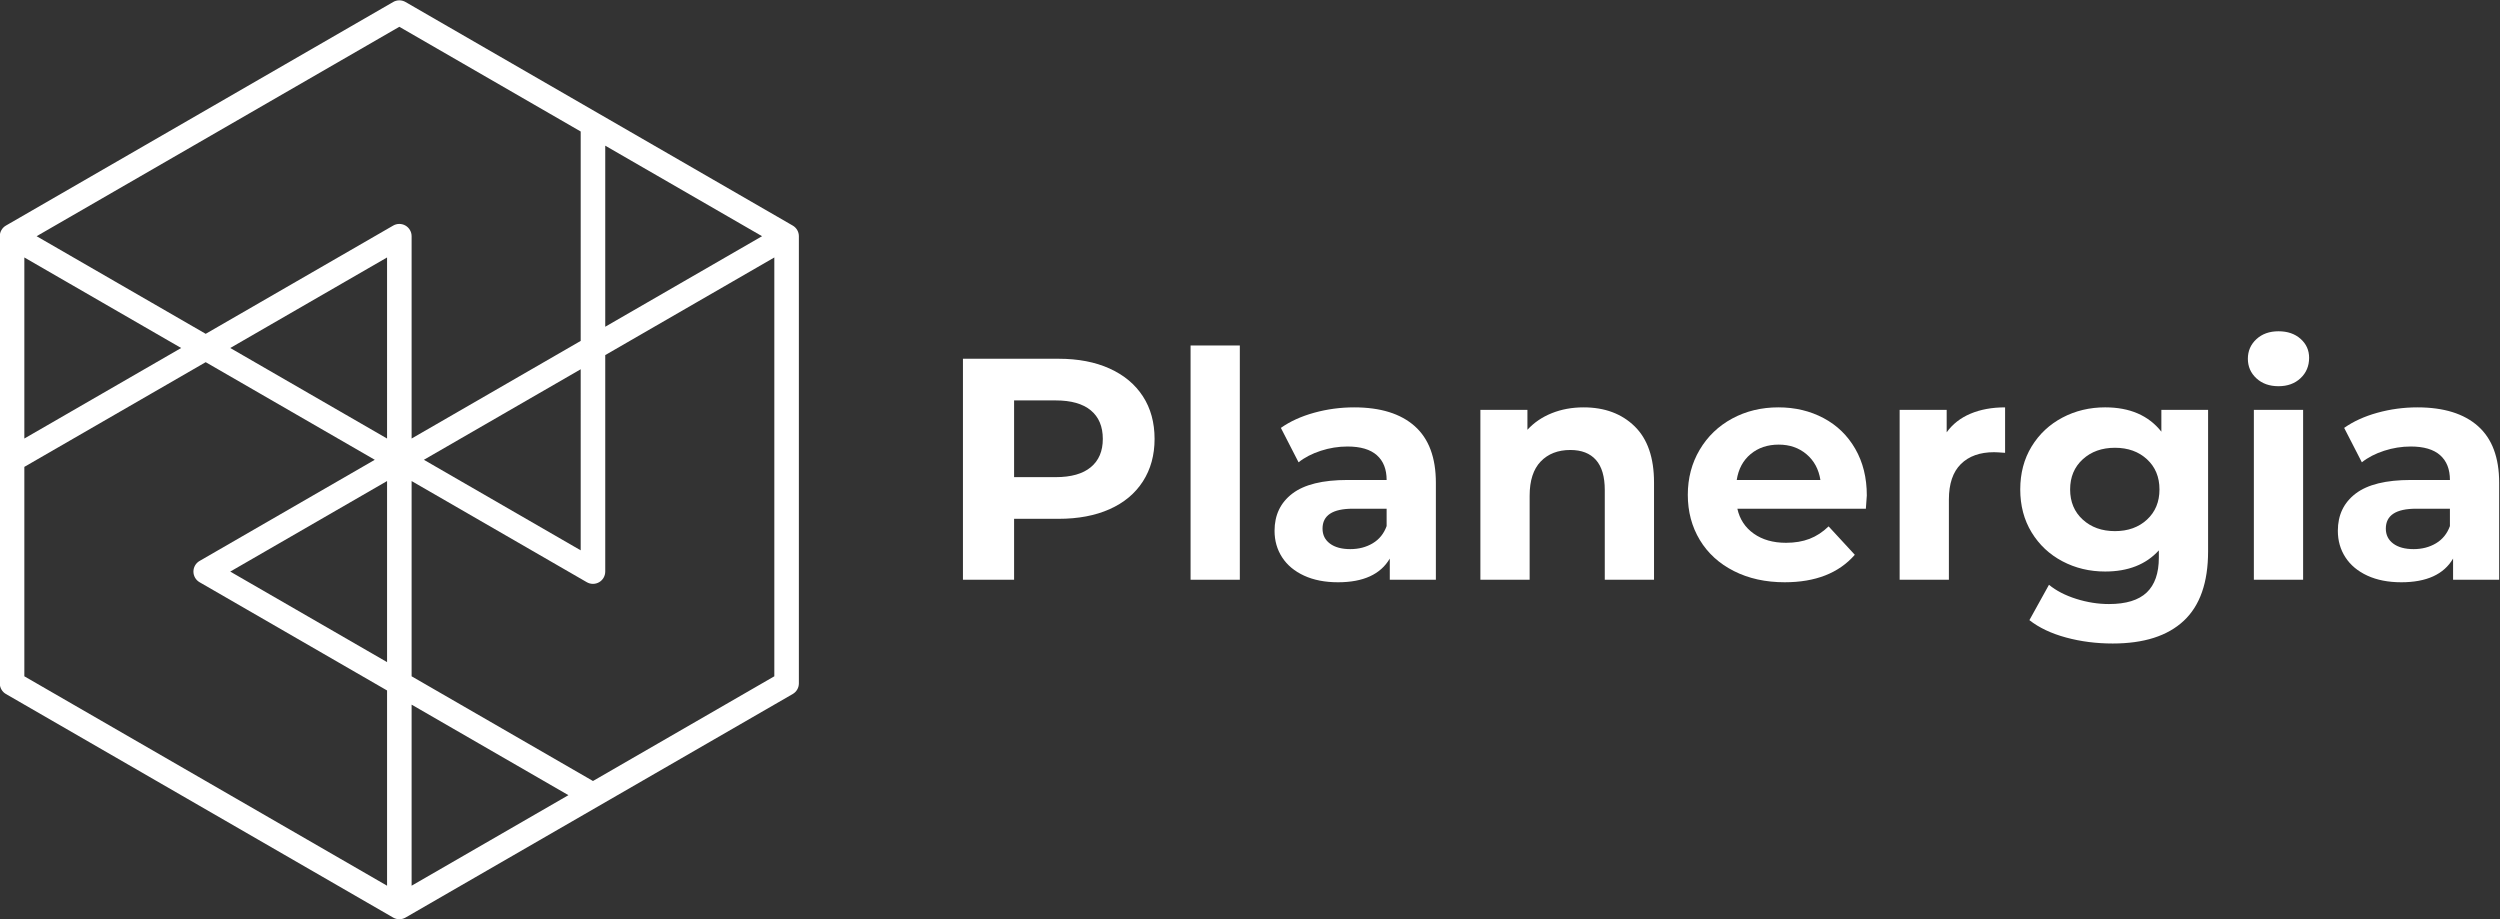
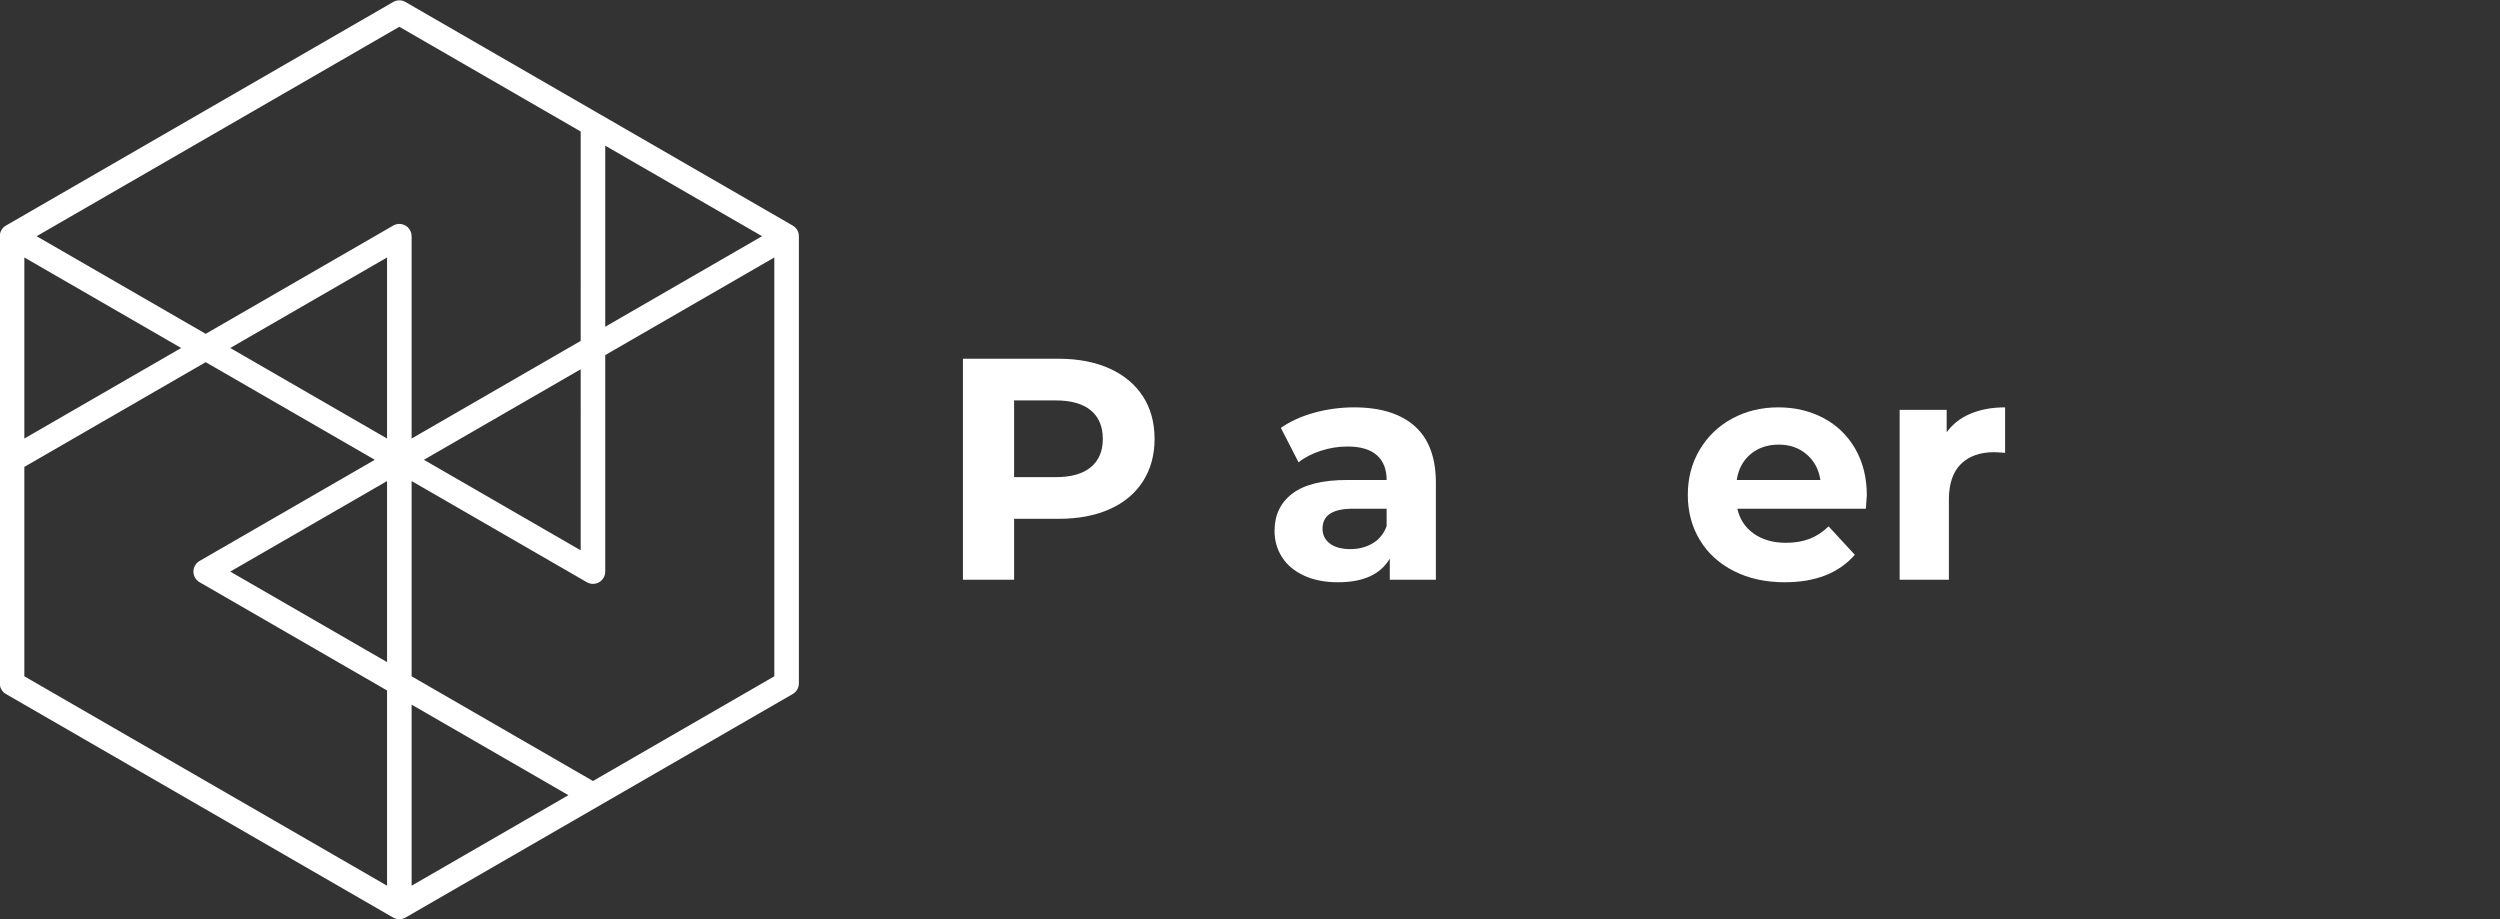
<svg xmlns="http://www.w3.org/2000/svg" xmlns:ns1="http://sodipodi.sourceforge.net/DTD/sodipodi-0.dtd" xmlns:ns2="http://www.inkscape.org/namespaces/inkscape" height="299.451" viewBox="0 0 814.495 299.451" width="814.495" version="1.1" id="svg33" ns1:docname="logo.svg" ns2:version="0.92.5 (2060ec1f9f, 2020-04-08)">
  <rect x="0" y="0" width="814.495" height="299.451" fill="#333333" stroke="none" />
  <defs id="defs37" />
  <ns1:namedview pagecolor="#ffffff" bordercolor="#666666" borderopacity="1" objecttolerance="10" gridtolerance="10" guidetolerance="10" ns2:pageopacity="0" ns2:pageshadow="2" ns2:window-width="1920" ns2:window-height="1032" id="namedview35" showgrid="false" ns2:zoom="0.72881001" ns2:cx="193.26725" ns2:cy="100.07275" ns2:window-x="1080" ns2:window-y="318" ns2:window-maximized="1" ns2:current-layer="svg33" fit-margin-top="0" fit-margin-left="0" fit-margin-right="0" fit-margin-bottom="0" />
  <style id="style5">
         .background {
                fill: transparent;
         }
         .path {
                fill: #fff;
         }
        </style>
  <g style="fill:#ffffff" id="g29" class="path" clip-path="url(#a)" transform="matrix(1.333,0,0,-1.333,-266.086,443.059)">
    <path ns2:connector-curvature="0" id="path9" transform="translate(466.219,218.191)" d="m 0,0 c 1.954,1.62 2.932,3.922 2.932,6.906 0,3.034 -0.978,5.363 -2.932,6.983 -1.956,1.62 -4.811,2.431 -8.565,2.431 H -18.75 V -2.431 h 10.185 c 3.754,0 6.609,0.81 8.565,2.431 m 4.591,24.113 c 3.523,-1.595 6.237,-3.858 8.14,-6.79 1.903,-2.932 2.855,-6.405 2.855,-10.417 0,-3.962 -0.952,-7.421 -2.855,-10.379 -1.903,-2.959 -4.617,-5.221 -8.14,-6.79 -3.524,-1.57 -7.678,-2.353 -12.462,-2.353 H -18.75 v -14.893 h -12.501 v 54.014 h 23.38 c 4.784,0 8.938,-0.798 12.462,-2.392" />
-     <path ns2:connector-curvature="0" id="path11" d="m 490.602,247.937 h 12.037 v -57.255 h -12.037 z" />
    <path ns2:connector-curvature="0" id="path13" transform="translate(535.124,199.595)" d="m 0,0 c 1.594,0.951 2.726,2.354 3.395,4.206 v 4.243 h -8.256 c -4.939,0 -7.408,-1.62 -7.408,-4.861 0,-1.543 0.604,-2.766 1.813,-3.665 1.208,-0.901 2.868,-1.35 4.977,-1.35 2.057,0 3.884,0.475 5.479,1.427 m 10.262,28.627 c 3.446,-3.061 5.17,-7.677 5.17,-13.85 V -8.912 H 4.167 v 5.17 c -2.265,-3.859 -6.482,-5.787 -12.655,-5.787 -3.19,0 -5.955,0.54 -8.295,1.62 -2.342,1.081 -4.128,2.572 -5.363,4.475 -1.234,1.903 -1.852,4.064 -1.852,6.482 0,3.858 1.453,6.893 4.36,9.105 2.906,2.211 7.394,3.319 13.465,3.319 h 9.568 c 0,2.623 -0.798,4.641 -2.392,6.057 -1.595,1.414 -3.987,2.122 -7.176,2.122 -2.213,0 -4.386,-0.347 -6.52,-1.042 -2.136,-0.694 -3.949,-1.633 -5.44,-2.817 l -4.321,8.411 c 2.263,1.594 4.976,2.829 8.141,3.704 3.163,0.874 6.416,1.312 9.76,1.312 6.43,0 11.368,-1.532 14.815,-4.592" />
-     <path ns2:connector-curvature="0" id="path15" transform="translate(599.129,228.184)" d="M 0,0 C 3.164,-3.086 4.745,-7.666 4.745,-13.734 V -37.501 H -7.292 v 21.914 c 0,3.292 -0.721,5.749 -2.161,7.37 -1.441,1.62 -3.524,2.43 -6.25,2.43 -3.036,0 -5.453,-0.939 -7.253,-2.817 -1.801,-1.878 -2.701,-4.667 -2.701,-8.372 V -37.501 H -37.694 V 4.013 h 11.497 v -4.862 c 1.594,1.748 3.575,3.099 5.942,4.052 2.365,0.951 4.963,1.427 7.793,1.427 C -7.318,4.63 -3.164,3.087 0,0" />
    <path ns2:connector-curvature="0" id="path17" transform="translate(627.485,221.394)" d="M 0,0 C -1.852,-1.543 -2.984,-3.653 -3.395,-6.327 H 17.053 C 16.641,-3.704 15.51,-1.608 13.658,-0.039 11.806,1.53 9.542,2.315 6.868,2.315 4.141,2.315 1.852,1.543 0,0 M 28.165,-13.35 H -3.241 c 0.566,-2.572 1.903,-4.604 4.013,-6.095 2.108,-1.492 4.732,-2.238 7.871,-2.238 2.16,0 4.076,0.321 5.748,0.965 1.671,0.643 3.228,1.658 4.668,3.048 l 6.405,-6.945 c -3.91,-4.475 -9.62,-6.713 -17.131,-6.713 -4.681,0 -8.822,0.913 -12.422,2.739 -3.602,1.825 -6.38,4.36 -8.334,7.601 -1.955,3.241 -2.932,6.918 -2.932,11.034 0,4.063 0.964,7.728 2.894,10.996 1.929,3.266 4.577,5.812 7.947,7.639 3.369,1.825 7.138,2.739 11.305,2.739 4.063,0 7.741,-0.876 11.034,-2.624 3.291,-1.749 5.876,-4.257 7.755,-7.523 1.877,-3.267 2.816,-7.06 2.816,-11.381 0,-0.155 -0.077,-1.235 -0.231,-3.242" />
    <path ns2:connector-curvature="0" id="path19" transform="translate(681.228,231.27)" d="M 0,0 C 2.443,1.028 5.259,1.543 8.449,1.543 V -9.568 c -1.338,0.102 -2.238,0.154 -2.7,0.154 -3.447,0 -6.148,-0.964 -8.103,-2.894 -1.955,-1.929 -2.932,-4.823 -2.932,-8.68 v -19.6 H -17.323 V 0.926 H -5.826 V -4.553 C -4.386,-2.546 -2.444,-1.03 0,0" />
-     <path ns2:connector-curvature="0" id="path21" transform="translate(724.362,205.382)" d="m 0,0 c 2.032,1.878 3.048,4.334 3.048,7.369 0,3.035 -1.016,5.491 -3.048,7.37 -2.033,1.877 -4.643,2.816 -7.832,2.816 -3.19,0 -5.814,-0.939 -7.871,-2.816 -2.058,-1.879 -3.086,-4.335 -3.086,-7.37 0,-3.035 1.028,-5.491 3.086,-7.369 2.057,-1.878 4.681,-2.816 7.871,-2.816 3.189,0 5.799,0.938 7.832,2.816 M 14.931,26.814 V -7.755 c 0,-7.612 -1.981,-13.271 -5.942,-16.975 -3.961,-3.704 -9.749,-5.556 -17.361,-5.556 -4.012,0 -7.82,0.49 -11.42,1.467 -3.602,0.977 -6.585,2.391 -8.951,4.243 l 4.784,8.642 c 1.749,-1.439 3.961,-2.585 6.636,-3.433 2.674,-0.849 5.35,-1.274 8.025,-1.274 4.167,0 7.24,0.94 9.221,2.817 1.979,1.879 2.971,4.719 2.971,8.526 v 1.776 c -3.139,-3.448 -7.512,-5.17 -13.118,-5.17 -3.807,0 -7.292,0.835 -10.455,2.507 -3.164,1.671 -5.672,4.025 -7.524,7.06 -1.852,3.035 -2.777,6.532 -2.777,10.494 0,3.961 0.925,7.459 2.777,10.495 1.852,3.034 4.36,5.387 7.524,7.06 3.163,1.671 6.648,2.508 10.455,2.508 6.018,0 10.597,-1.981 13.735,-5.942 v 5.324 z" />
-     <path ns2:connector-curvature="0" id="path23" d="m 750.481,232.196 h 12.037 v -41.514 h -12.037 z m 0.618,7.717 c -1.389,1.285 -2.084,2.88 -2.084,4.783 0,1.903 0.695,3.498 2.084,4.784 1.389,1.286 3.189,1.93 5.401,1.93 2.211,0 4.013,-0.618 5.401,-1.852 1.389,-1.235 2.084,-2.778 2.084,-4.63 0,-2.006 -0.695,-3.665 -2.084,-4.977 -1.388,-1.312 -3.19,-1.968 -5.401,-1.968 -2.212,0 -4.012,0.643 -5.401,1.93" />
-     <path ns2:connector-curvature="0" id="path25" transform="translate(795.003,199.595)" d="m 0,0 c 1.594,0.951 2.726,2.354 3.395,4.206 v 4.243 h -8.256 c -4.939,0 -7.408,-1.62 -7.408,-4.861 0,-1.543 0.604,-2.766 1.813,-3.665 1.208,-0.901 2.868,-1.35 4.977,-1.35 2.057,0 3.884,0.475 5.479,1.427 m 10.262,28.627 c 3.446,-3.061 5.17,-7.677 5.17,-13.85 V -8.912 H 4.167 v 5.17 c -2.265,-3.859 -6.482,-5.787 -12.655,-5.787 -3.19,0 -5.955,0.54 -8.295,1.62 -2.342,1.081 -4.128,2.572 -5.363,4.475 -1.234,1.903 -1.852,4.064 -1.852,6.482 0,3.858 1.453,6.893 4.36,9.105 2.906,2.211 7.394,3.319 13.465,3.319 h 9.568 c 0,2.623 -0.798,4.641 -2.392,6.057 -1.595,1.414 -3.987,2.122 -7.176,2.122 -2.213,0 -4.386,-0.347 -6.52,-1.042 -2.136,-0.694 -3.949,-1.633 -5.44,-2.817 l -4.321,8.411 c 2.263,1.594 4.976,2.829 8.141,3.704 3.163,0.874 6.416,1.312 9.76,1.312 6.43,0 11.368,-1.532 14.815,-4.592" />
    <path ns2:connector-curvature="0" id="path27" transform="translate(388.867,167.085)" d="M 0,0 -44.325,-25.592 -88.651,0 v 47.719 l 42.826,-24.726 c 0.928,-0.536 2.072,-0.536 3,0 0.928,0.536 1.5,1.527 1.5,2.598 V 78.506 L -10.841,96.107 0,102.366 Z m -88.651,-51.183 v 44.254 l 38.326,-22.127 z m -94.652,102.366 44.326,25.591 41.326,-23.859 -42.826,-24.726 c -0.927,-0.536 -1.5,-1.526 -1.5,-2.598 0,-1.071 0.573,-2.062 1.5,-2.598 L -94.651,-3.465 V -51.183 L -183.303,0 Z m 91.652,107.562 44.326,-25.591 V 81.971 L -77.068,64.799 -88.651,58.111 v 49.451 c 0,1.072 -0.573,2.062 -1.5,2.598 -0.928,0.536 -2.073,0.536 -3,0 l -45.826,-26.457 -41.326,23.859 z m 50.326,-73.31 v 44.254 L -3,107.562 -22.163,96.499 Z m -6,-54.648 -38.326,22.128 19.163,11.064 19.163,11.063 z M -94.651,47.719 V 3.464 l -38.326,22.127 z m 0,10.392 -19.163,11.064 -19.163,11.064 38.326,22.127 z m -88.652,0 v 44.255 L -164.14,91.302 -144.977,80.239 -164.14,69.175 Z M 4.5,110.16 l -47.325,27.324 -47.326,27.323 c -0.928,0.536 -2.073,0.536 -3,0 l -94.652,-54.647 c -0.927,-0.536 -1.5,-1.526 -1.5,-2.598 V 52.915 -1.732 c 0,-1.073 0.573,-2.063 1.5,-2.598 l 94.652,-54.647 c 0.463,-0.268 0.982,-0.402 1.5,-0.402 0.517,0 1.036,0.134 1.5,0.402 L -42.825,-31.653 4.5,-4.33 C 5.428,-3.795 6,-2.805 6,-1.732 v 109.294 c 0,1.072 -0.572,2.062 -1.5,2.598" />
  </g>
</svg>